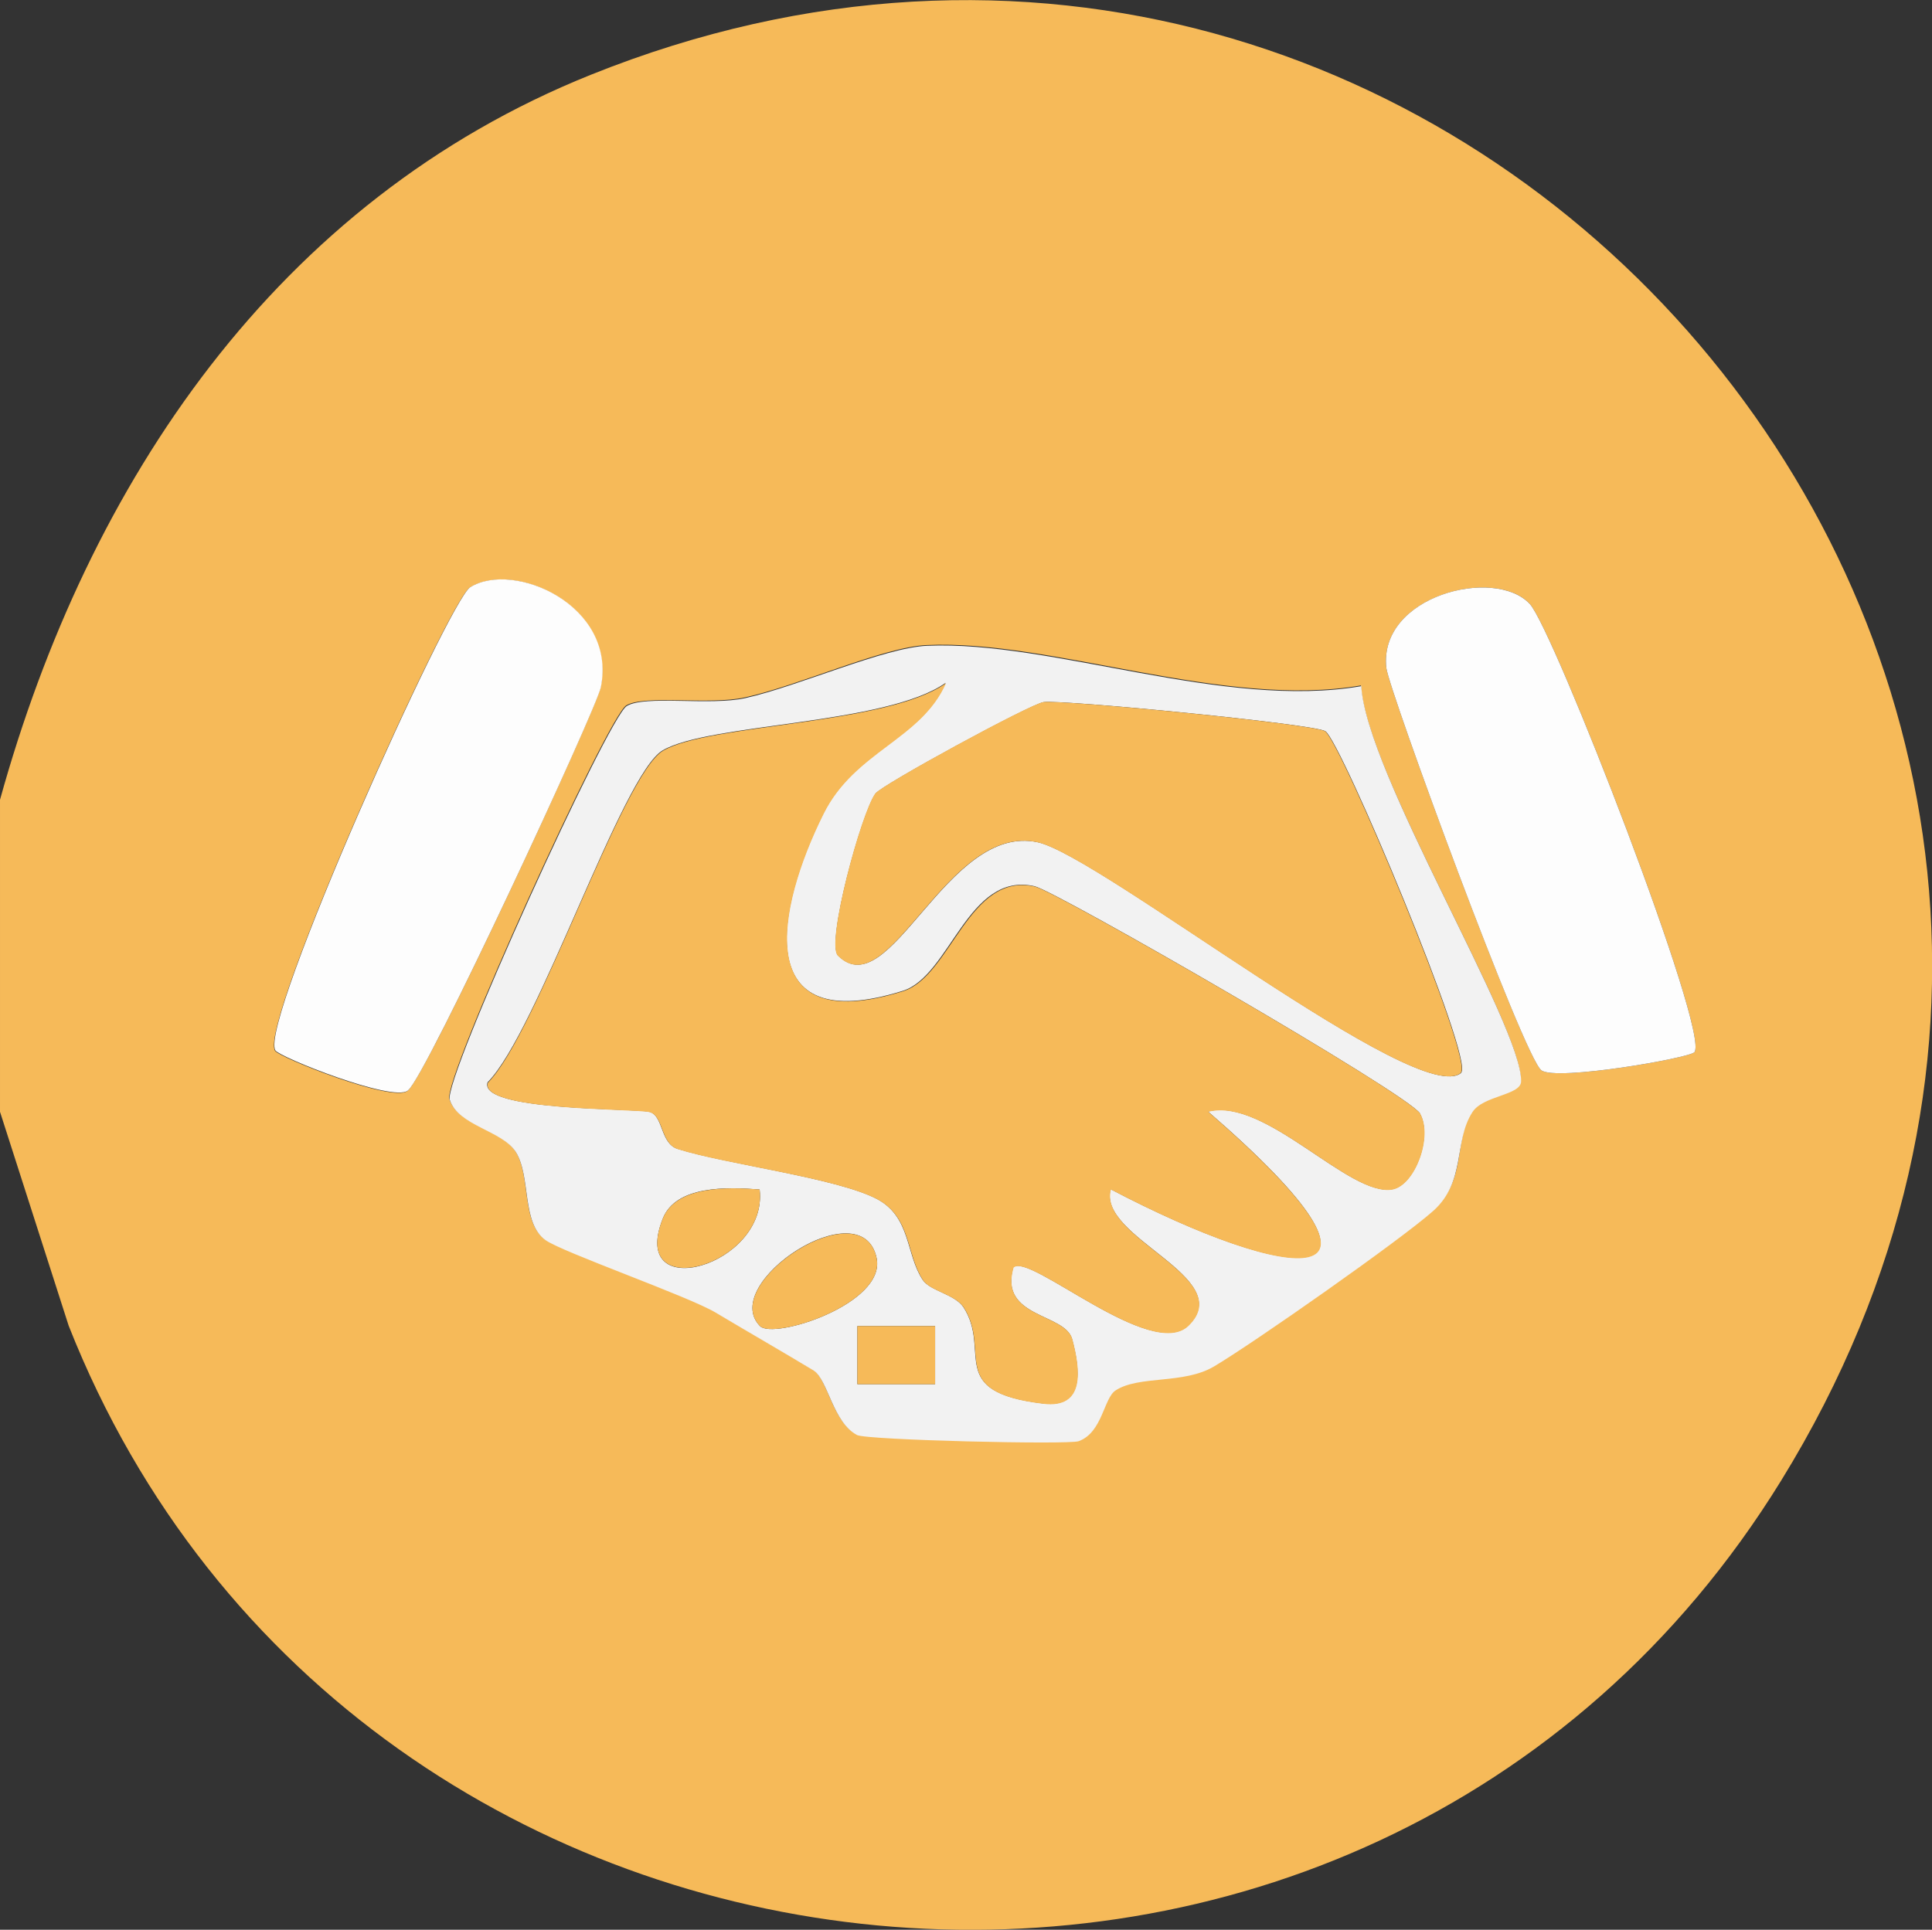
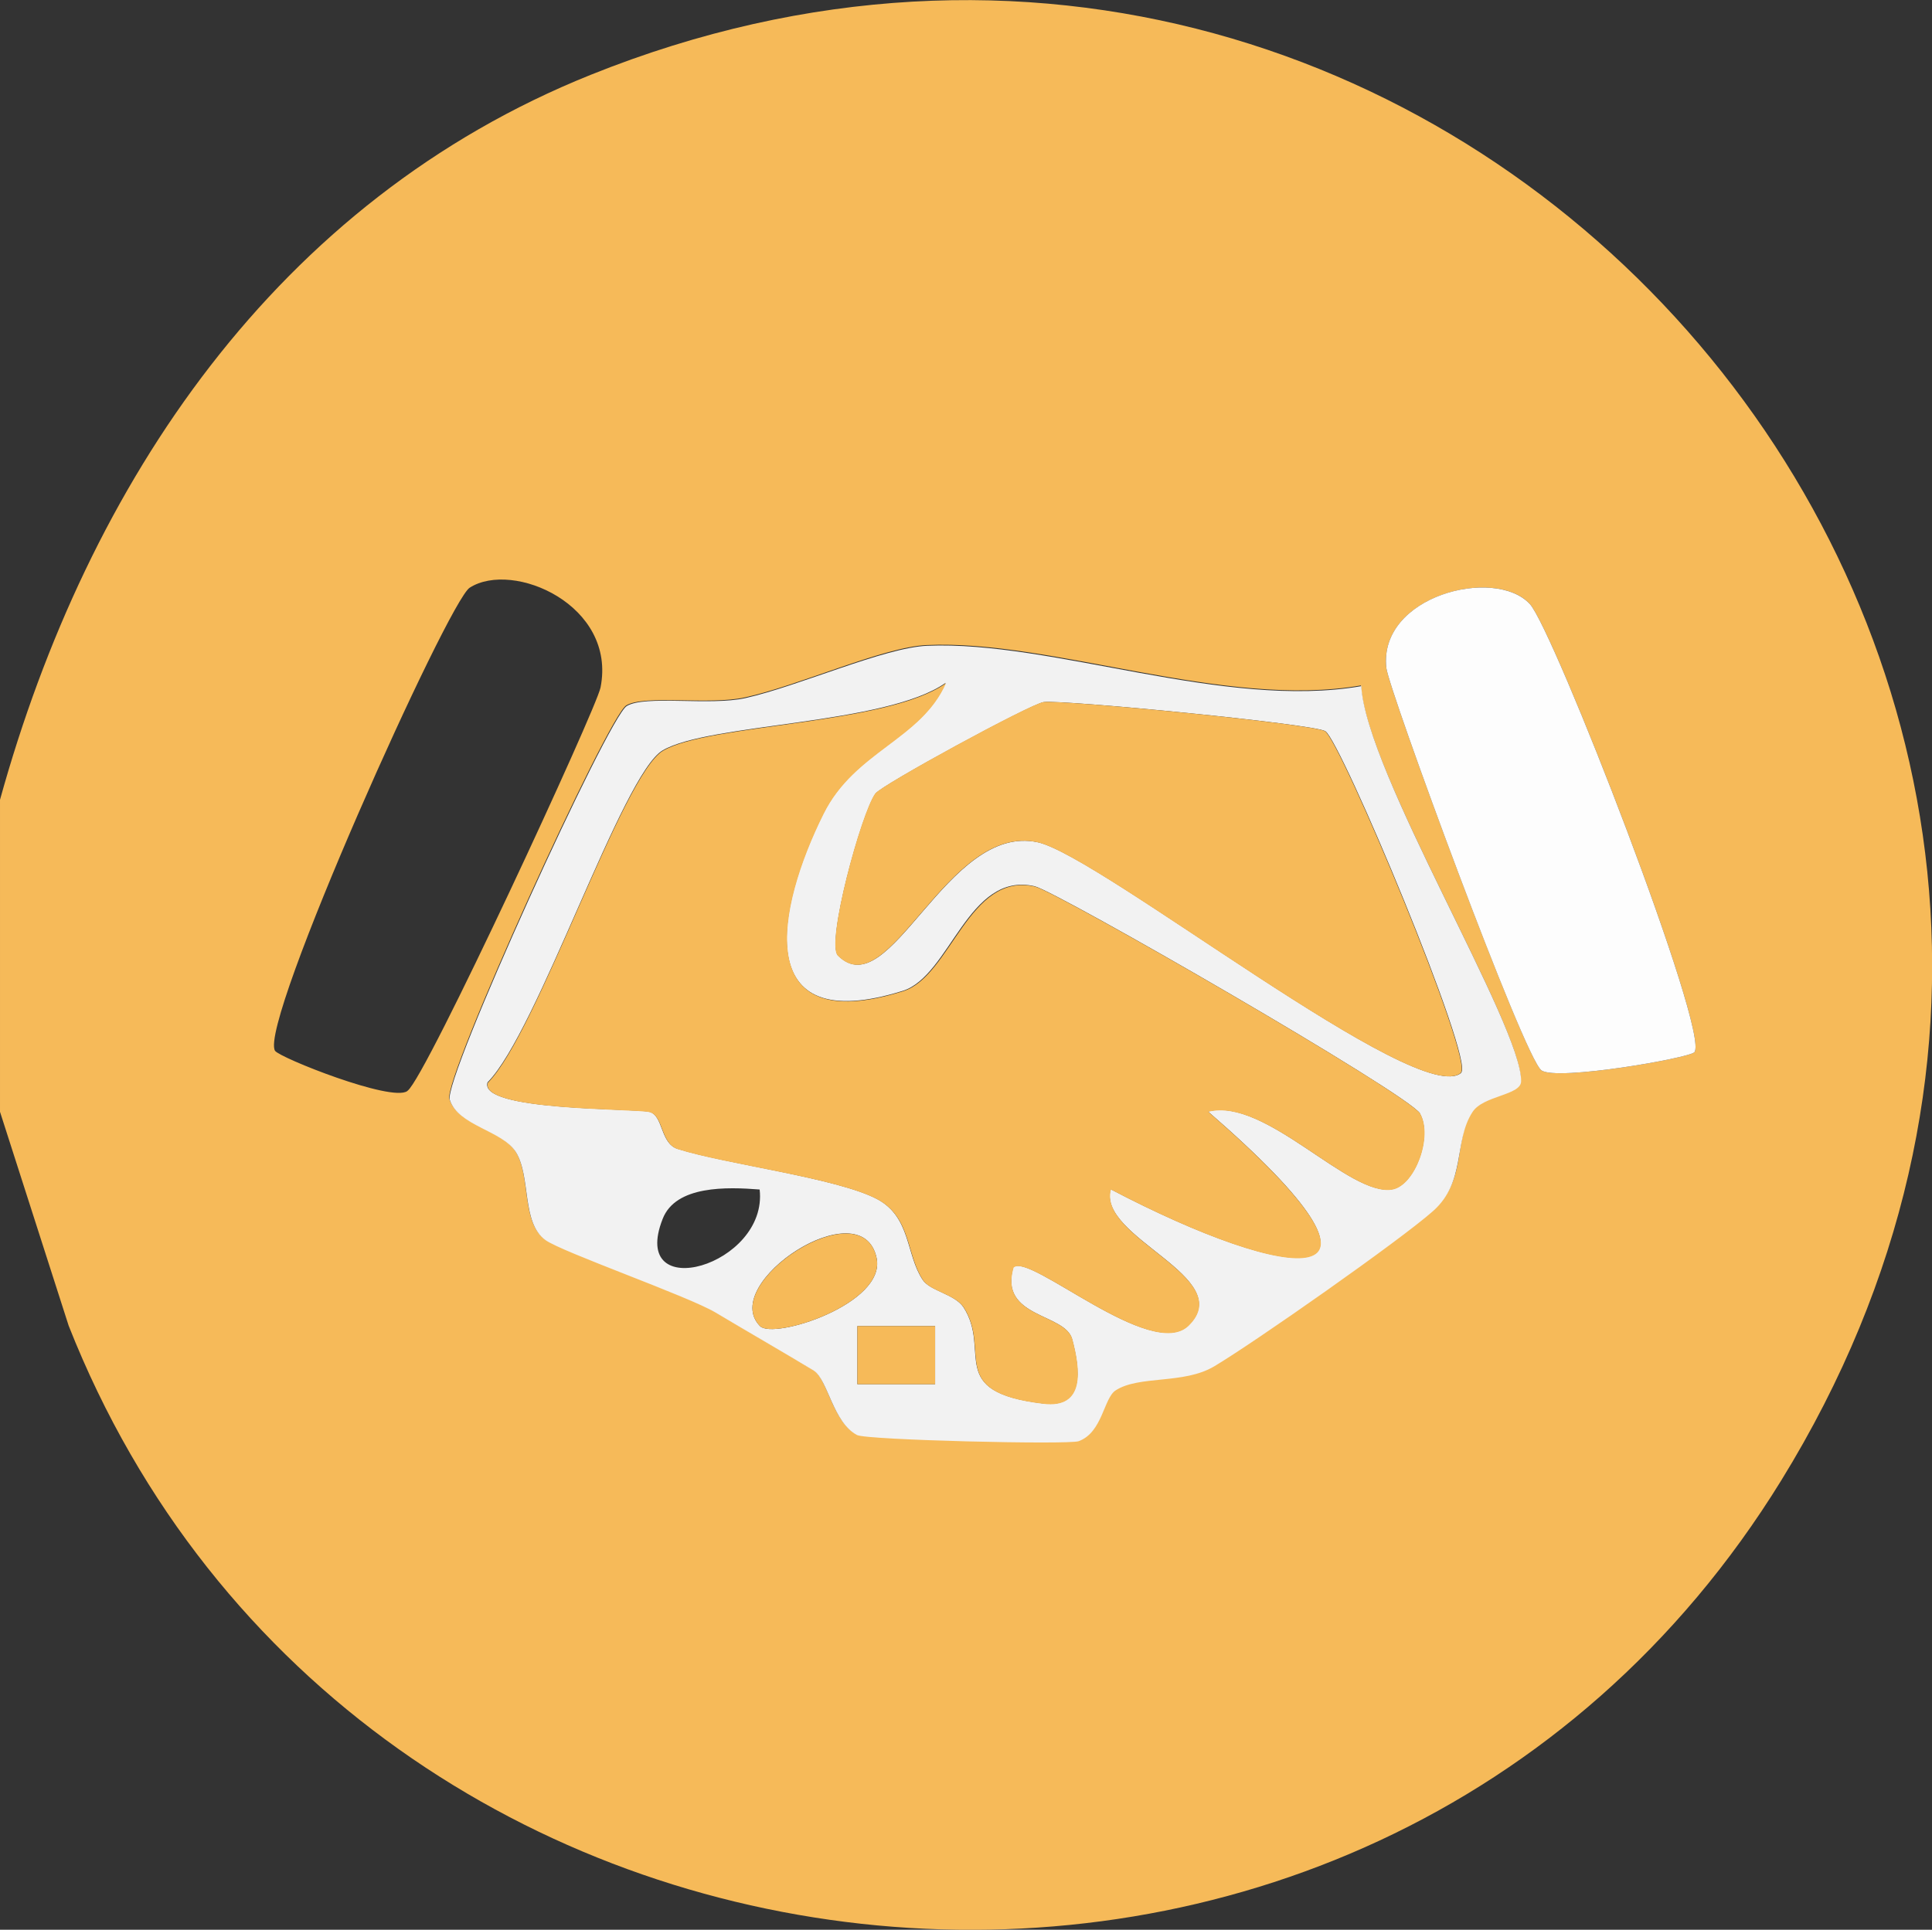
<svg xmlns="http://www.w3.org/2000/svg" id="Calque_2" viewBox="0 0 53.18 53.13">
  <rect x="0" y="0" width="53.18" height="53.13" fill="#333333" stroke="none" />
  <defs>
    <style>.cls-1{fill:#f6ba59;}.cls-2{fill:#f2f2f2;}.cls-3{fill:#fdfdfd;}</style>
  </defs>
  <g id="Calque_1-2">
    <path class="cls-1" d="M0,22.02C2.42,13.28,7.62,5.53,16.26,2.06c23.99-9.64,46.44,16.52,32.77,38.7-11.36,18.44-39.28,15.65-47.14-4.26l-1.89-5.89v-8.59ZM11.22,30.03c.5-.36,5.19-10.5,5.31-11.1.45-2.27-2.41-3.51-3.6-2.75-.59.37-5.82,12-5.36,12.75.12.19,3.21,1.42,3.64,1.11ZM46.64,28.97c.44-.52-3.88-11.64-4.53-12.34-.95-1.04-4.17-.23-3.95,1.76.07.61,3.79,10.73,4.27,11.08.42.3,4.07-.34,4.21-.5ZM37.47,18.87c-3.78.66-8.51-1.27-11.96-1.11-1.19.05-3.53,1.12-5,1.44-.98.22-2.76-.08-3.27.22s-5.05,10.27-4.87,10.84c.23.72,1.44.84,1.82,1.44.43.68.15,1.94.81,2.42.46.33,3.94,1.55,4.69,2,.82.49,1.81,1.06,2.69,1.59.4.24.53,1.43,1.2,1.78.27.14,5.81.27,6.1.17.66-.23.69-1.18,1.02-1.4.65-.42,1.87-.16,2.71-.66,1.08-.64,5.07-3.43,6.03-4.28s.56-1.92,1.08-2.72c.3-.45,1.34-.46,1.34-.85.03-1.53-4.29-8.53-4.4-10.9Z" />
    <path class="cls-2" d="M37.47,18.87c.11,2.37,4.43,9.37,4.4,10.9,0,.39-1.05.39-1.34.85-.52.8-.17,1.91-1.08,2.72s-4.95,3.64-6.03,4.28c-.84.5-2.06.24-2.71.66-.33.21-.36,1.16-1.02,1.4-.29.1-5.83-.03-6.1-.17-.67-.35-.8-1.53-1.2-1.78-.88-.53-1.87-1.1-2.69-1.59-.75-.45-4.24-1.67-4.69-2-.66-.48-.39-1.74-.81-2.42-.38-.6-1.59-.72-1.82-1.44-.18-.57,4.36-10.53,4.87-10.84s2.28,0,3.27-.22c1.47-.33,3.82-1.39,5-1.44,3.44-.15,8.17,1.77,11.96,1.11ZM39.09,30.66c-.31-.53-10.01-6.12-10.61-6.26-1.84-.42-2.32,2.47-3.63,2.88-4.21,1.32-3.48-2.29-2.19-4.88.86-1.73,2.68-2.04,3.37-3.6-1.64,1.16-6.52,1.11-7.79,1.86-1.12.66-3.44,7.75-4.82,9.14-.25.79,4.01.71,4.45.81.39.09.3.87.78,1.02,1.33.42,4.39.8,5.49,1.38.94.5.79,1.53,1.26,2.23.2.3.88.39,1.12.75.78,1.21-.51,2.33,2.19,2.65,1.16.14,1.02-.94.8-1.77-.19-.72-2.02-.58-1.62-1.98.44-.42,3.8,2.6,4.82,1.6,1.36-1.33-2.51-2.41-2.14-3.75,4.96,2.6,8.68,3.06,2.68-2.14,1.59-.4,3.9,2.37,5.08,2.14.62-.12,1.11-1.46.75-2.09ZM40.22,29.53c.37-.34-3.31-9.14-3.74-9.4-.33-.2-7.23-.87-7.75-.8-.35.05-4.46,2.28-4.63,2.52-.39.54-1.37,4.13-1.03,4.46,1.43,1.42,2.99-3.67,5.5-3.12,1.74.38,10.53,7.38,11.66,6.34ZM20.91,32.75c-.89-.07-2.31-.12-2.67.81-.94,2.39,2.91,1.29,2.67-.81ZM20.92,36.51c.37.38,3.47-.61,3.21-1.87-.4-1.92-4.36.7-3.21,1.87ZM25.74,36.51h-2.14v1.6h2.14v-1.6Z" />
-     <path class="cls-3" d="M11.22,30.03c-.43.31-3.52-.92-3.64-1.11-.46-.75,4.77-12.37,5.36-12.75,1.19-.75,4.05.49,3.6,2.75-.12.6-4.82,10.74-5.31,11.1Z" />
    <path class="cls-3" d="M46.64,28.97c-.14.16-3.79.8-4.21.5-.48-.34-4.2-10.47-4.27-11.08-.22-1.99,2.99-2.8,3.95-1.76.65.7,4.97,11.82,4.53,12.34Z" />
    <path class="cls-1" d="M39.09,30.66c.36.62-.13,1.96-.75,2.09-1.18.23-3.49-2.54-5.08-2.14,6,5.21,2.28,4.74-2.68,2.14-.37,1.34,3.5,2.42,2.14,3.75-1.02,1-4.38-2.02-4.82-1.6-.41,1.39,1.43,1.25,1.62,1.98.22.83.36,1.91-.8,1.77-2.7-.32-1.42-1.44-2.19-2.65-.23-.36-.92-.45-1.12-.75-.47-.7-.32-1.73-1.26-2.23-1.11-.59-4.17-.96-5.49-1.38-.48-.15-.39-.92-.78-1.02-.43-.1-4.7-.03-4.45-.81,1.37-1.39,3.69-8.47,4.82-9.14,1.27-.75,6.15-.7,7.79-1.86-.69,1.56-2.51,1.87-3.37,3.6-1.29,2.59-2.02,6.2,2.19,4.88,1.32-.41,1.8-3.3,3.63-2.88.6.14,10.31,5.73,10.61,6.26Z" />
    <path class="cls-1" d="M40.22,29.53c-1.13,1.04-9.93-5.96-11.66-6.34-2.51-.55-4.07,4.55-5.5,3.12-.33-.33.64-3.92,1.03-4.46.17-.24,4.28-2.48,4.63-2.52.51-.07,7.41.6,7.75.8.43.26,4.11,9.06,3.74,9.4Z" />
    <path class="cls-1" d="M20.92,36.51c-1.15-1.17,2.82-3.78,3.21-1.87.26,1.26-2.84,2.25-3.21,1.87Z" />
-     <path class="cls-1" d="M20.91,32.75c.24,2.1-3.61,3.19-2.67.81.36-.92,1.79-.88,2.67-.81Z" />
+     <path class="cls-1" d="M20.91,32.75Z" />
    <rect class="cls-1" x="23.6" y="36.51" width="2.14" height="1.6" />
  </g>
</svg>